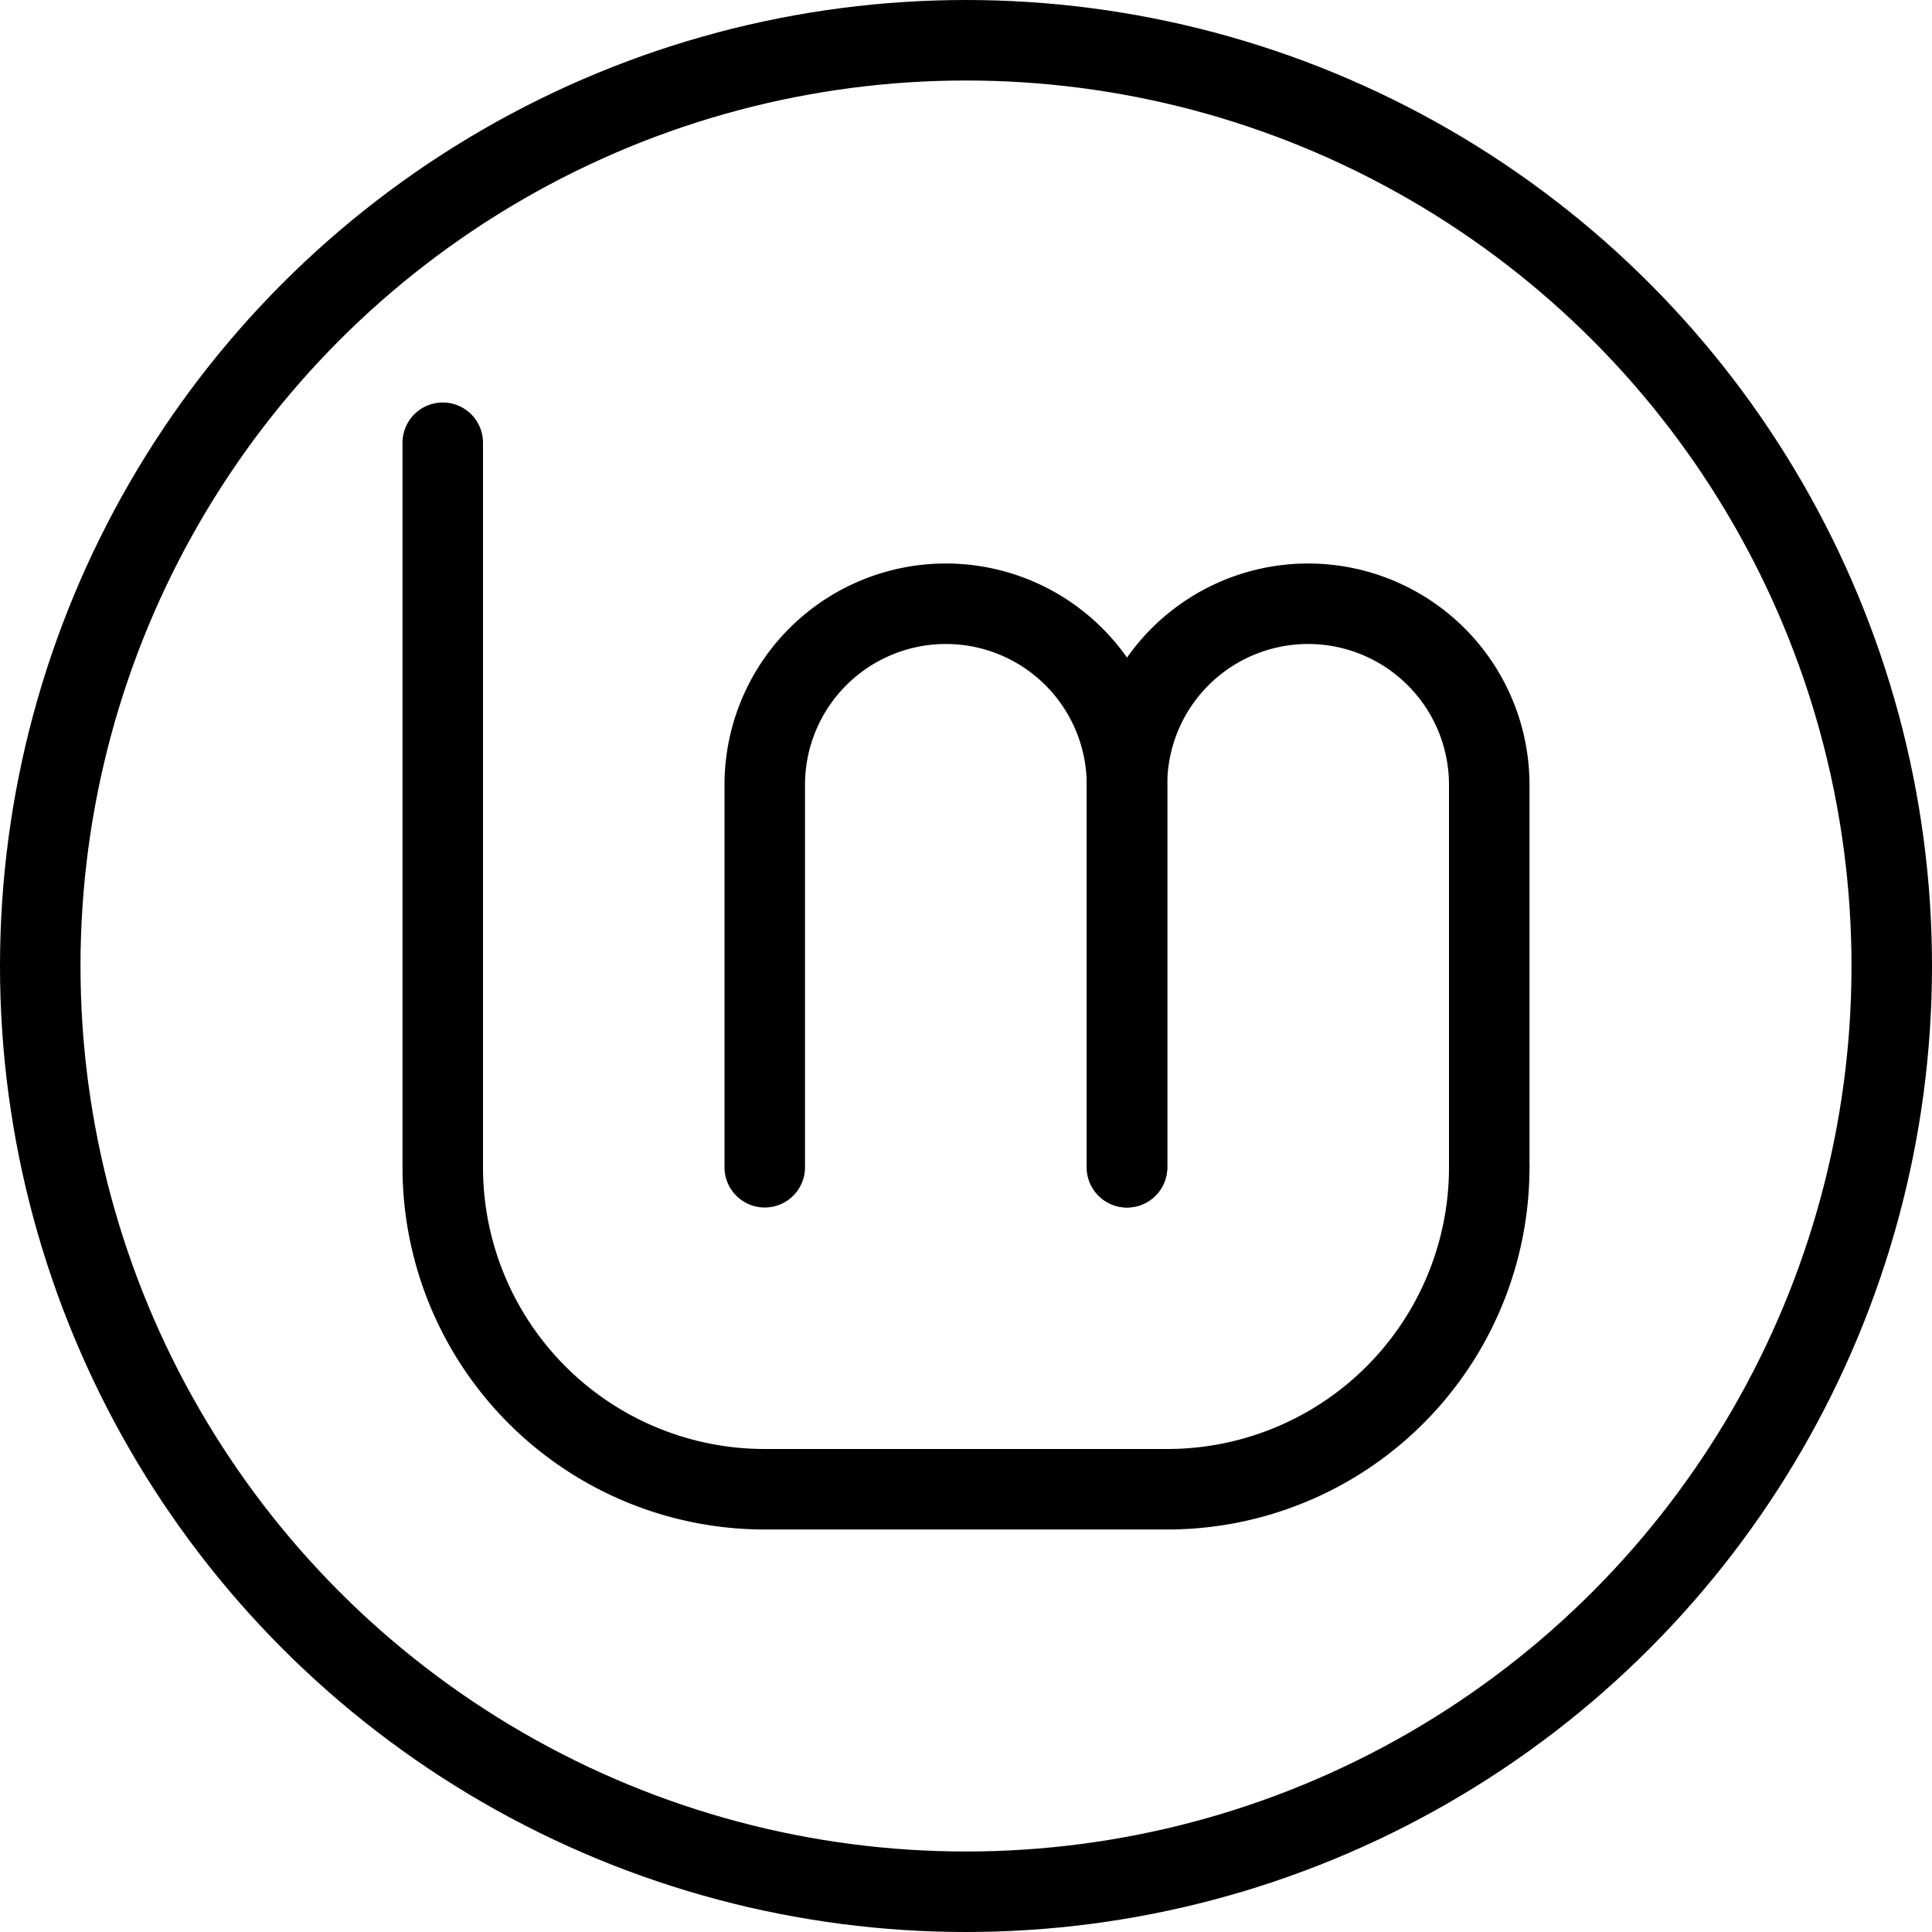
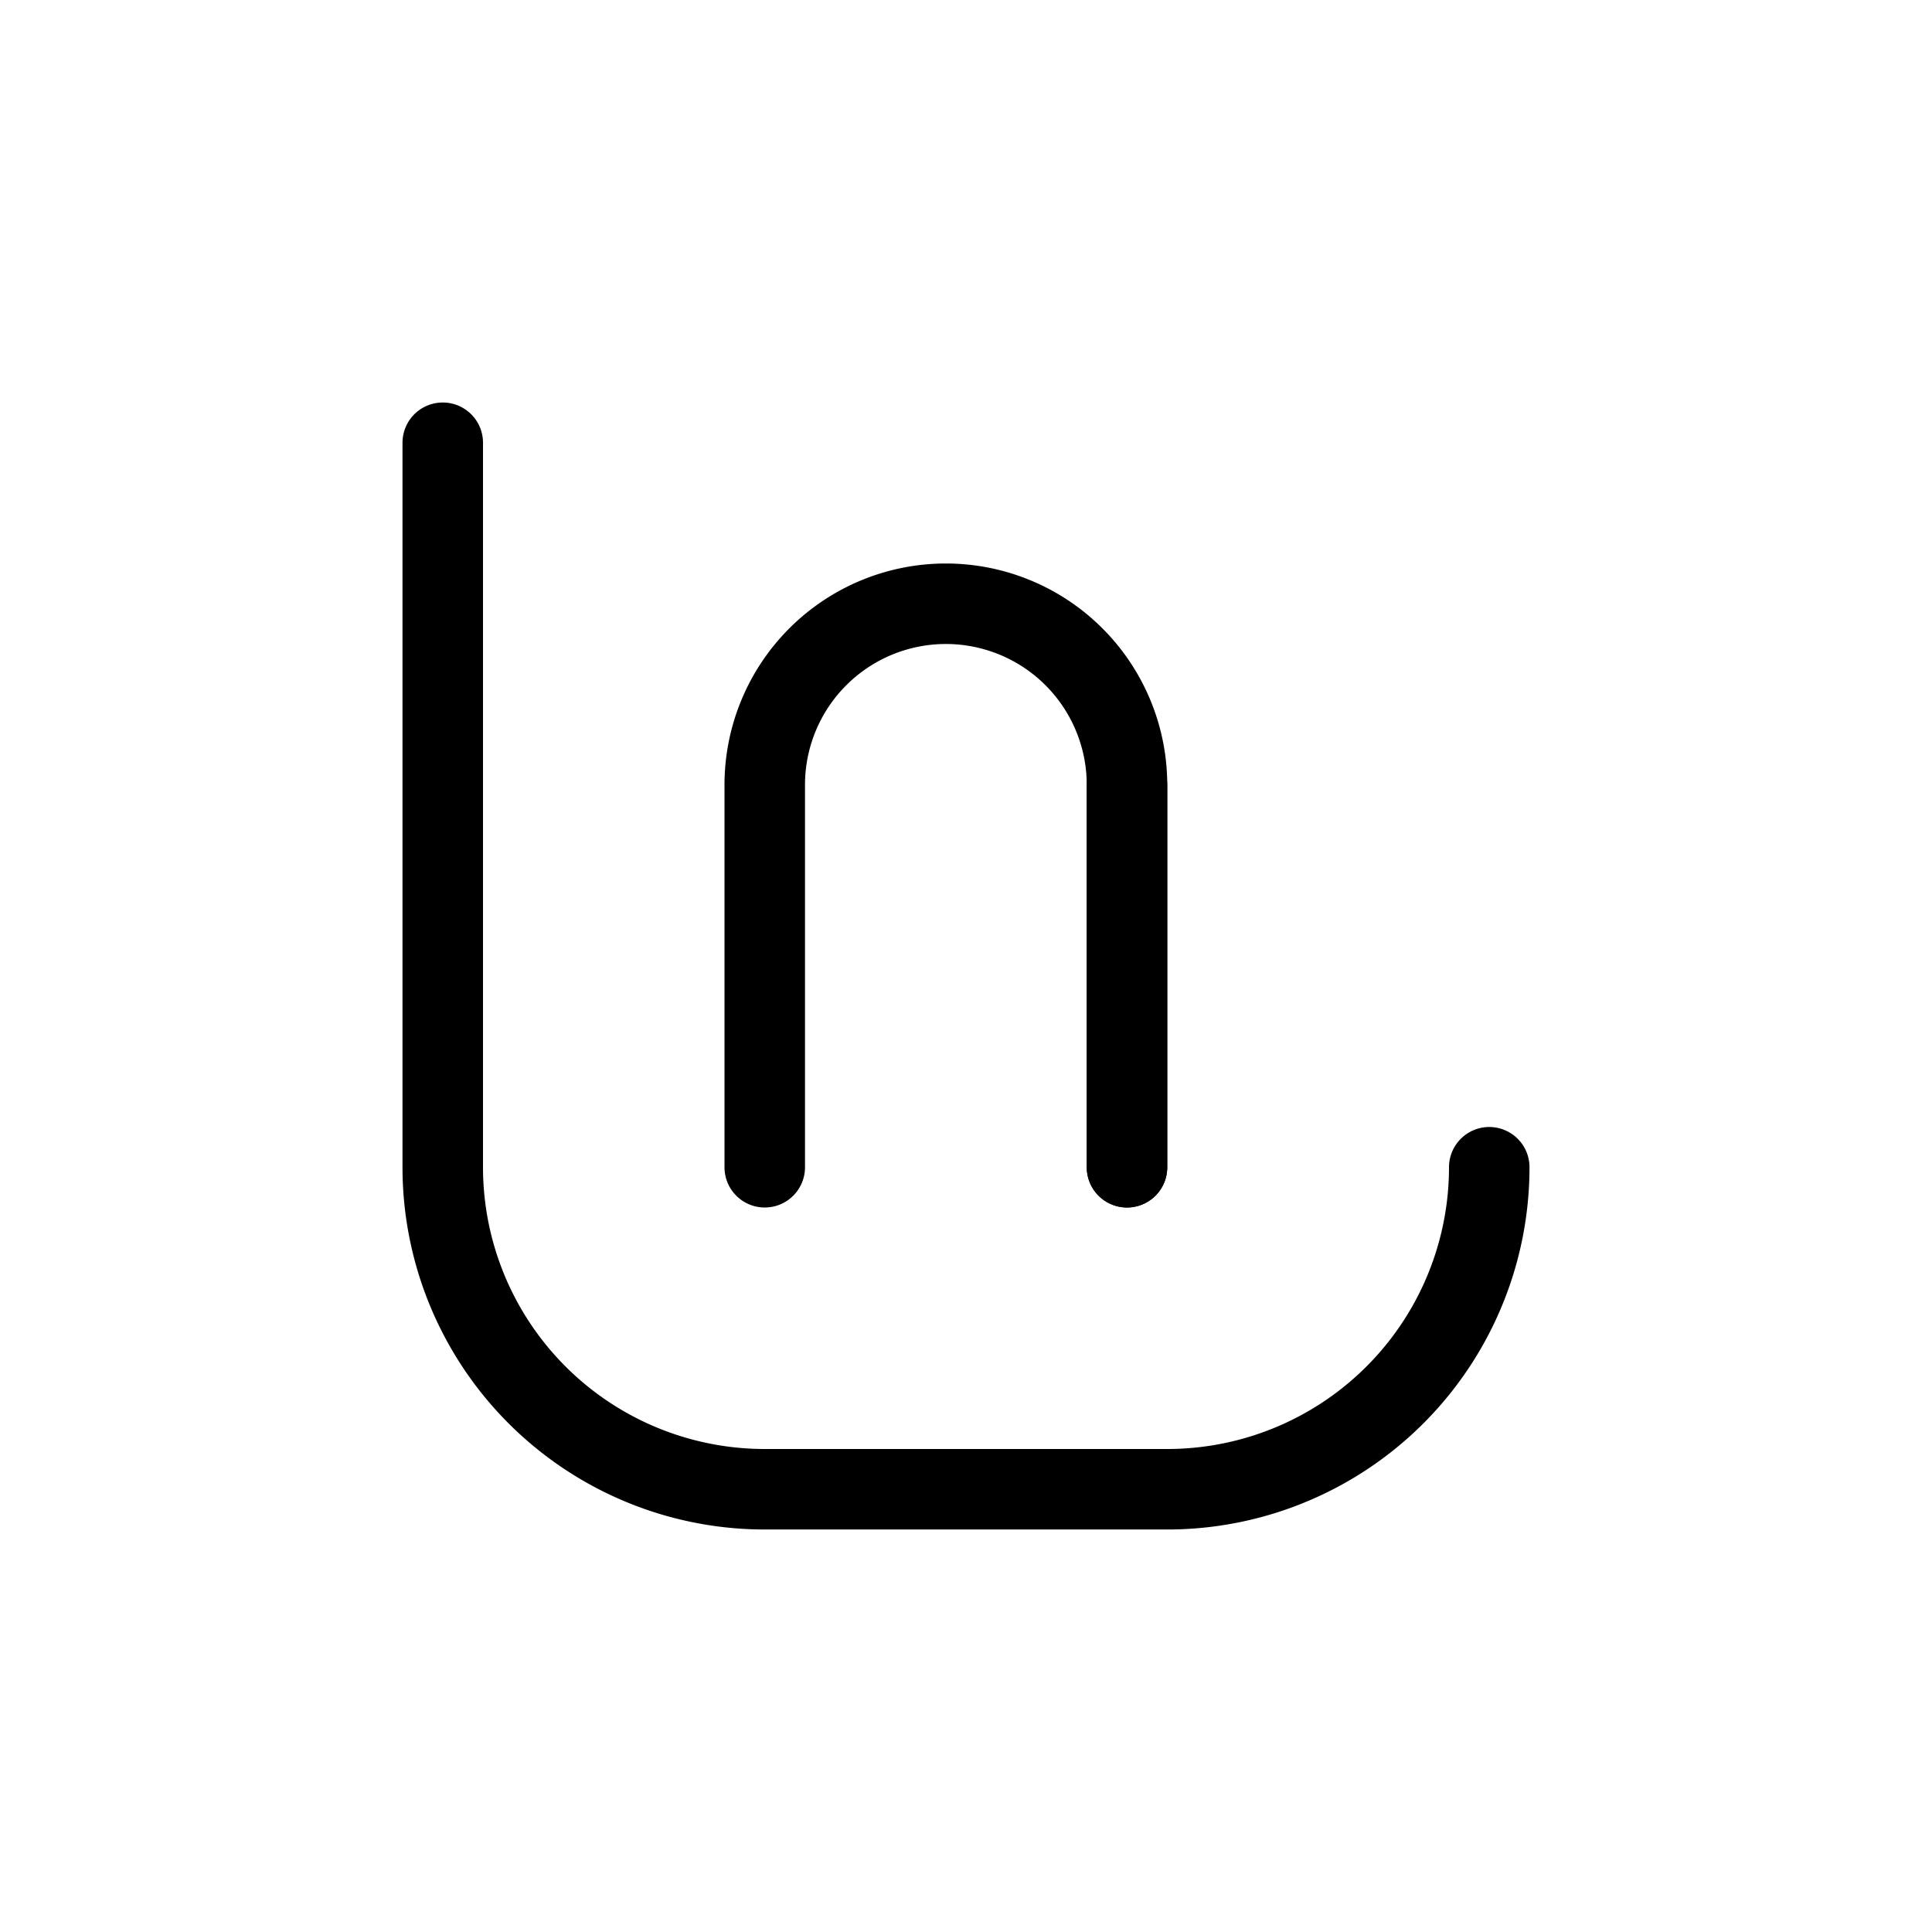
<svg xmlns="http://www.w3.org/2000/svg" viewBox="0 0 24 24">
  <g transform="matrix(1,0,0,1,0,0)">
    <g>
      <path d="M5.5,5.5v9a4,4,0,0,0,4,4h5a4,4,0,0,0,4-4" style="fill: none;stroke: #000000;stroke-linecap: round;stroke-linejoin: round" />
-       <path d="M14,14.5V9.75a2.25,2.25,0,0,1,4.5,0V14.5" style="fill: none;stroke: #000000;stroke-linecap: round;stroke-linejoin: round" />
+       <path d="M14,14.5V9.75V14.5" style="fill: none;stroke: #000000;stroke-linecap: round;stroke-linejoin: round" />
      <path d="M9.5,14.5V9.75a2.25,2.25,0,0,1,4.5,0V14.5" style="fill: none;stroke: #000000;stroke-linecap: round;stroke-linejoin: round" />
-       <circle cx="12" cy="12" r="11.5" style="fill: none;stroke: #000000;stroke-linecap: round;stroke-linejoin: round" />
    </g>
  </g>
</svg>